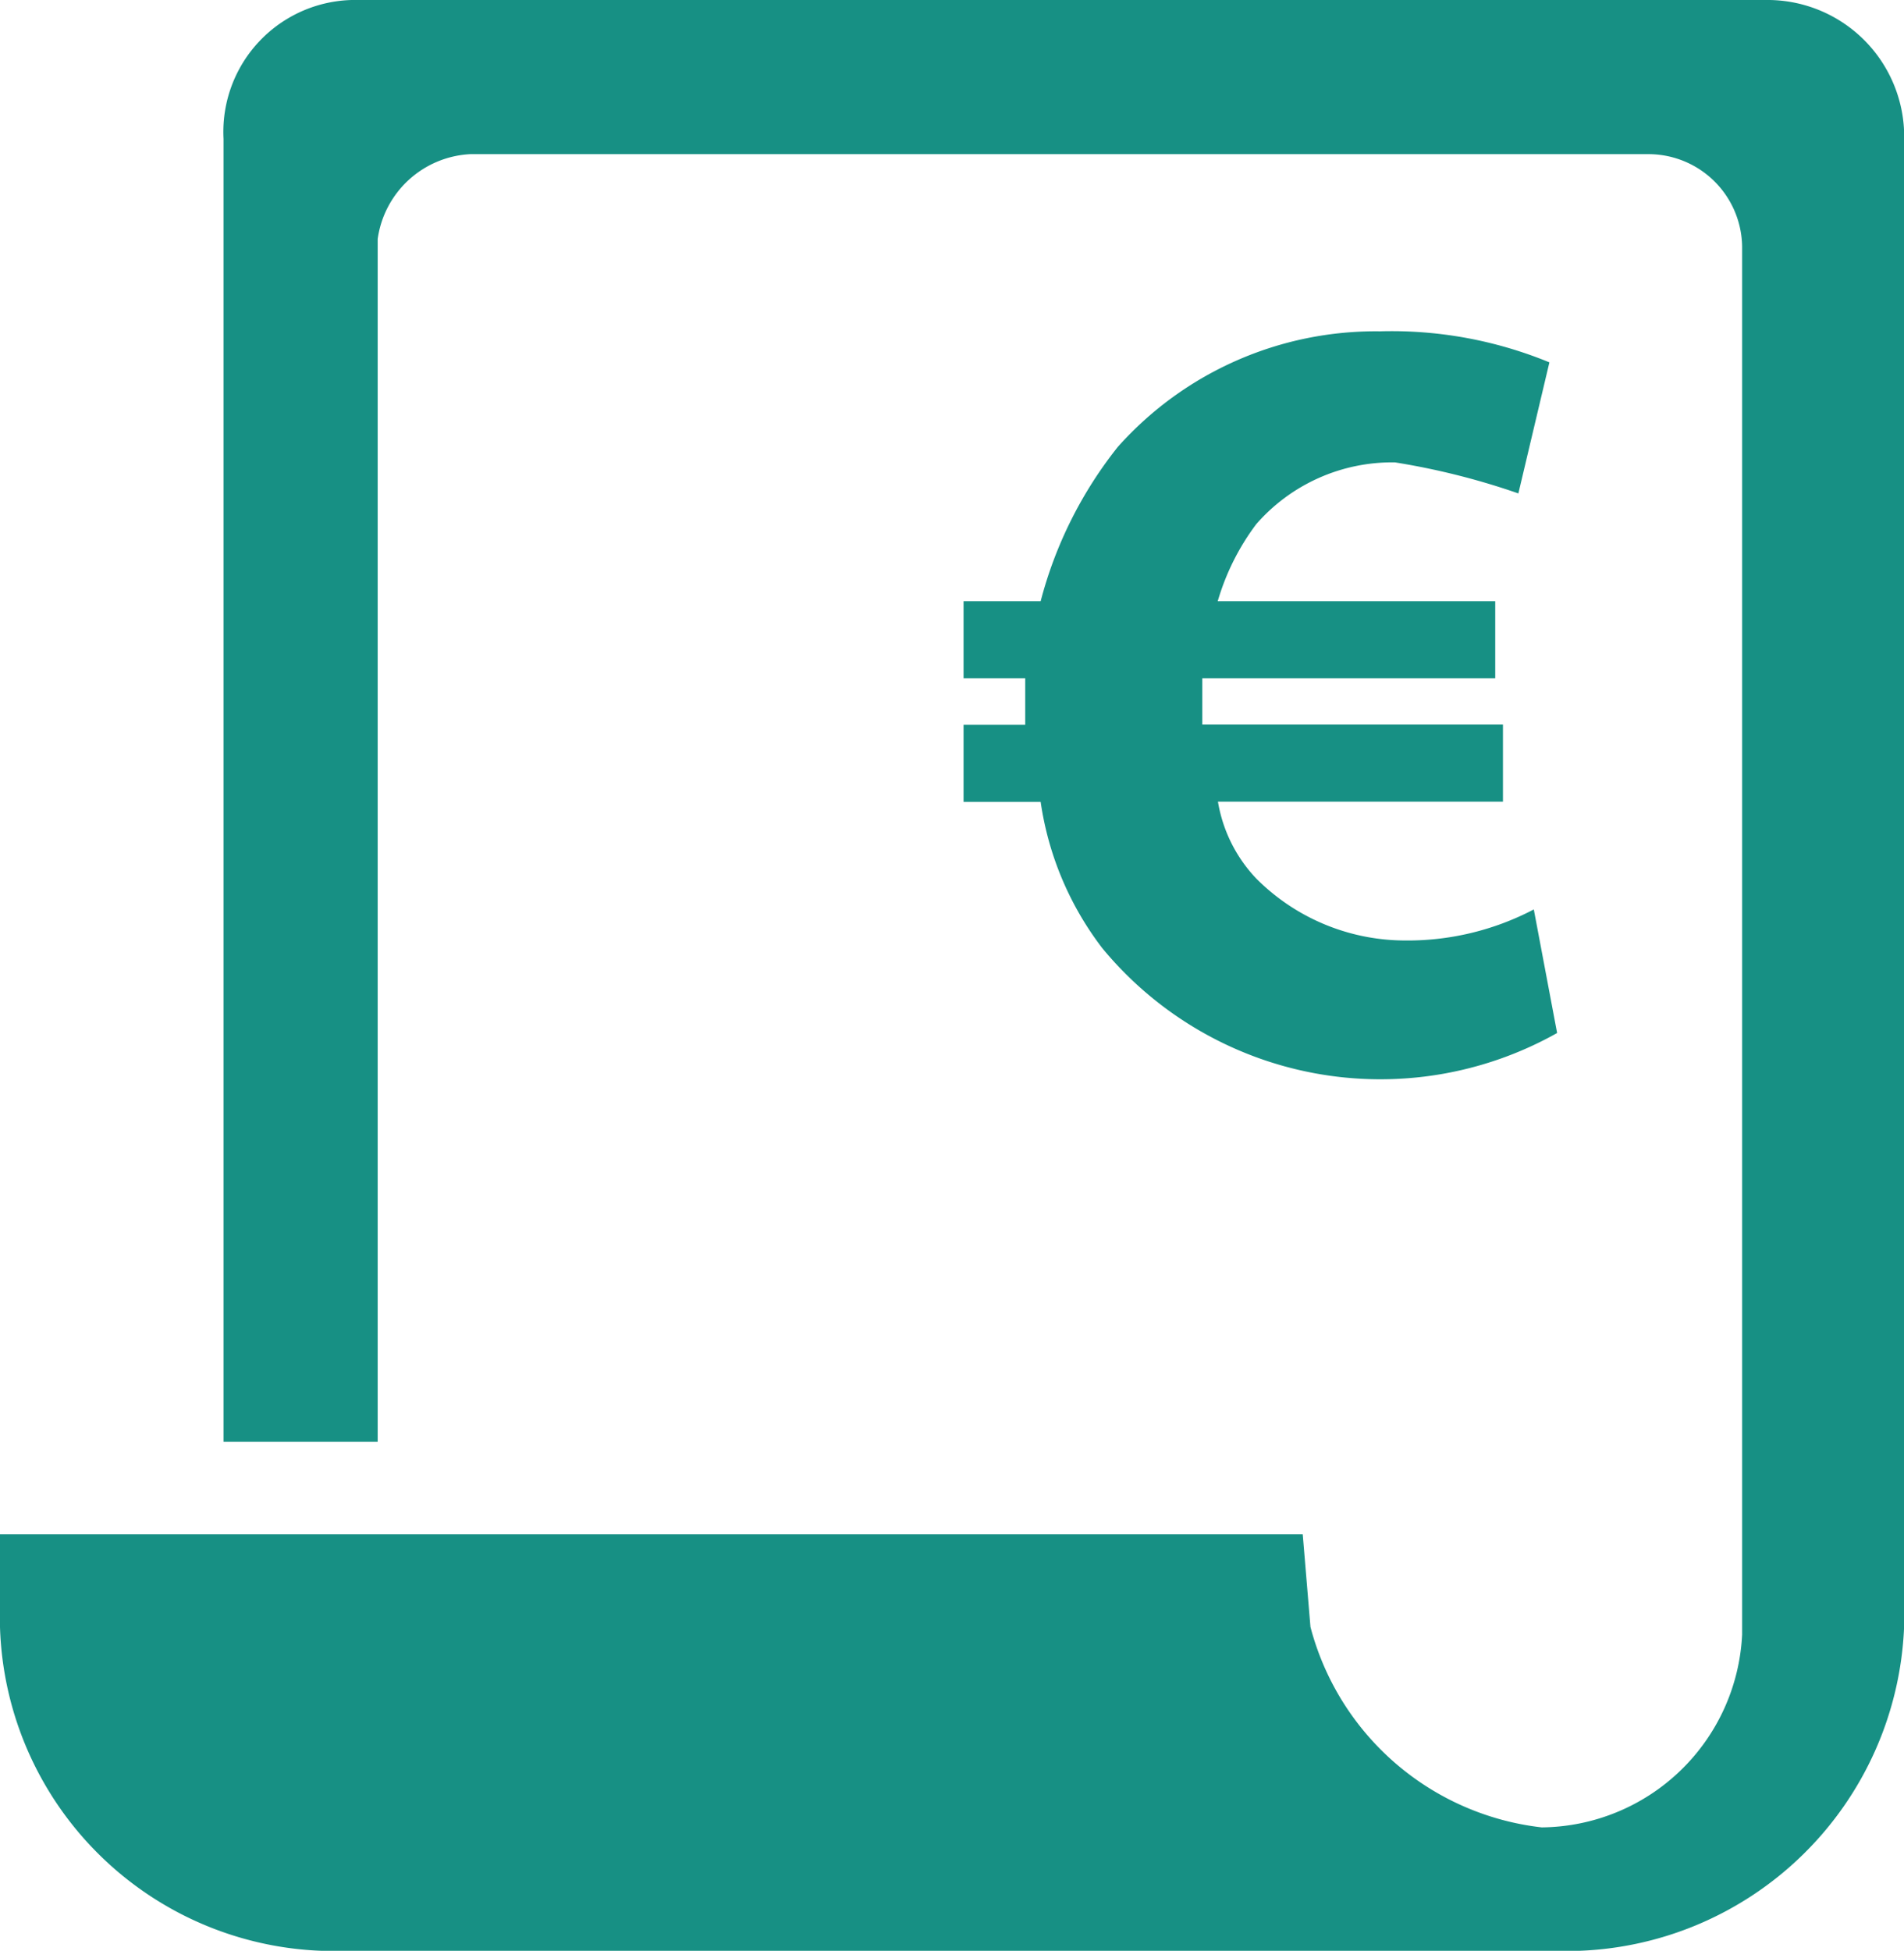
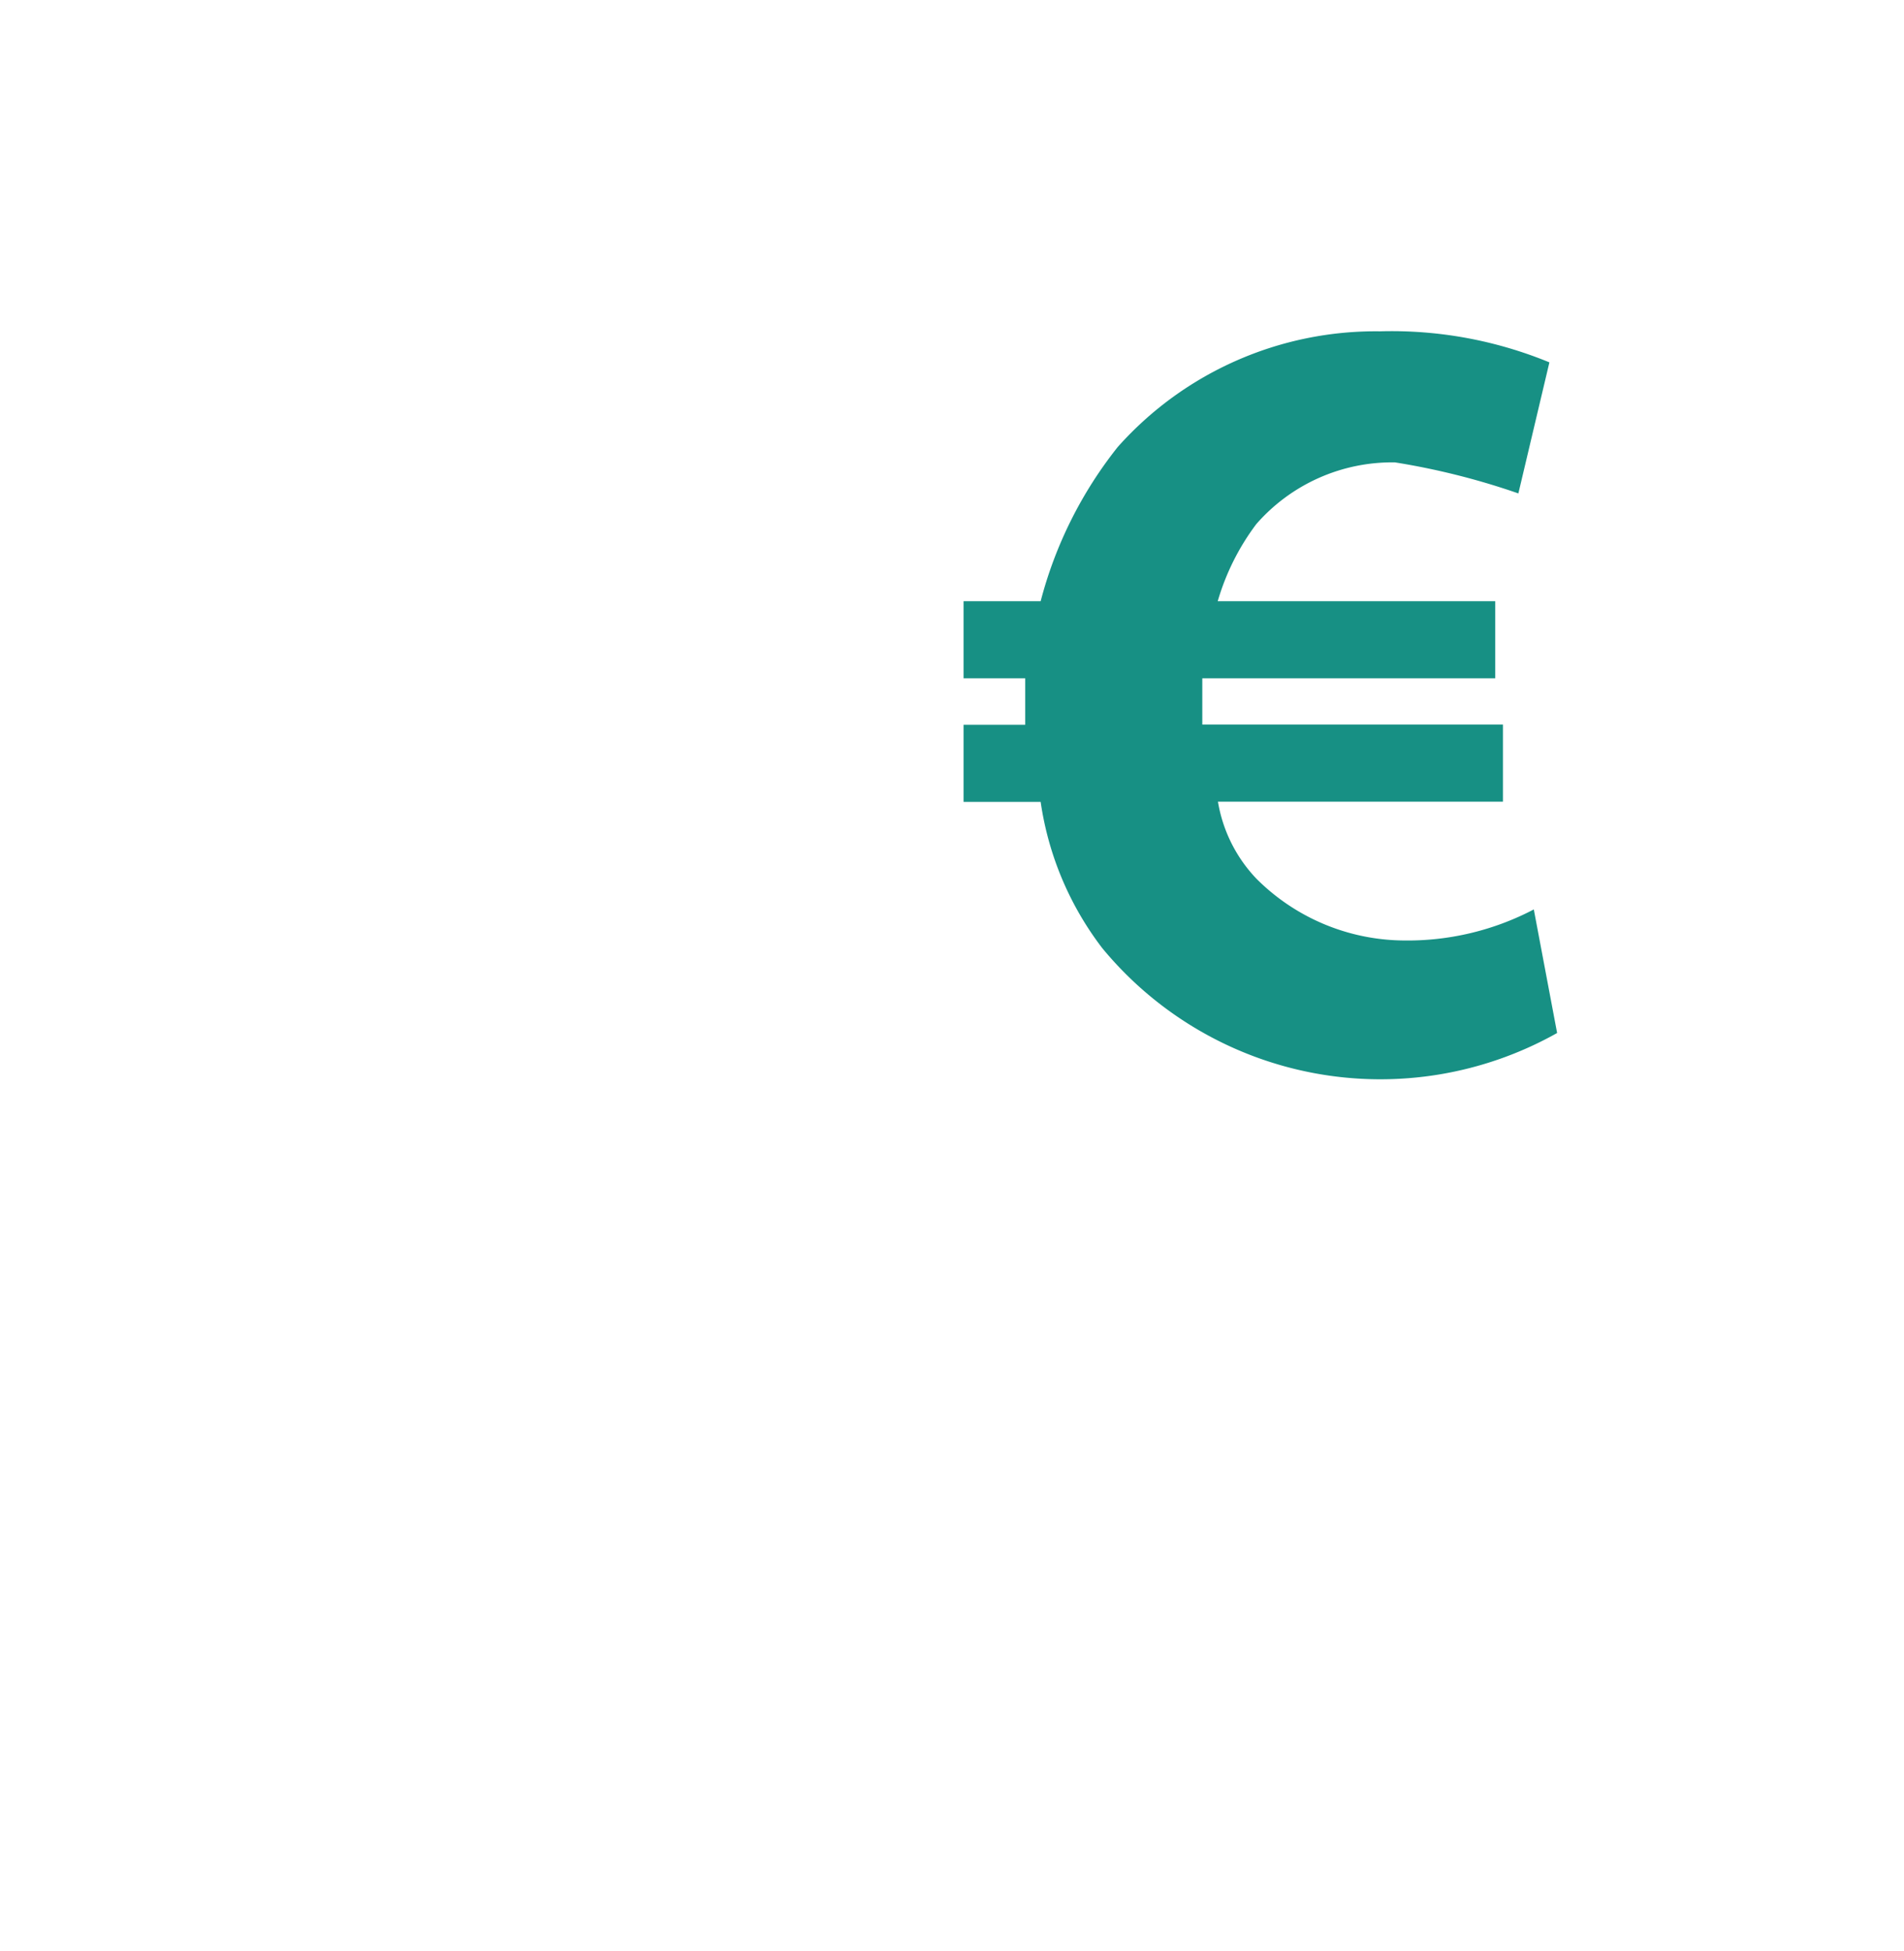
<svg xmlns="http://www.w3.org/2000/svg" width="42.956" height="44" viewBox="0 0 42.956 44">
  <defs>
    <style>.a{fill:#179084}</style>
  </defs>
-   <path d="M39.826-.001H8a2.975 2.975 0 0 0-2.957 3.13V32.52h3.478V5.39a2.224 2.224 0 0 1 2.087-1.913h26.609a2.114 2.114 0 0 1 2.087 2.087v31.304a4.57 4.57 0 0 1-4.522 4.348 6.11 6.11 0 0 1-5.217-4.522l-.174-2.087H0v2.092a7.537 7.537 0 0 0 7.652 7.305h27.826a7.62 7.62 0 0 0 7.48-7.305V2.956A3.085 3.085 0 0 0 39.828 0" class="a" />
  <path d="M35.13 23.299a8.135 8.135 0 0 1-10.261-1.913 7.1 7.1 0 0 1-1.391-3.3h-1.739v-1.739h1.391v-1.048h-1.391V13.56h1.739a9.4 9.4 0 0 1 1.739-3.478 7.79 7.79 0 0 1 5.913-2.609 9.35 9.35 0 0 1 3.826.7l-.7 2.956a16.3 16.3 0 0 0-2.783-.7 4.07 4.07 0 0 0-3.13 1.392 5.4 5.4 0 0 0-.87 1.739h6.261v1.739h-6.609v1.044h6.783v1.739h-6.43a3.3 3.3 0 0 0 .87 1.739 4.75 4.75 0 0 0 3.3 1.391 6.14 6.14 0 0 0 2.956-.7Z" class="a" />
</svg>